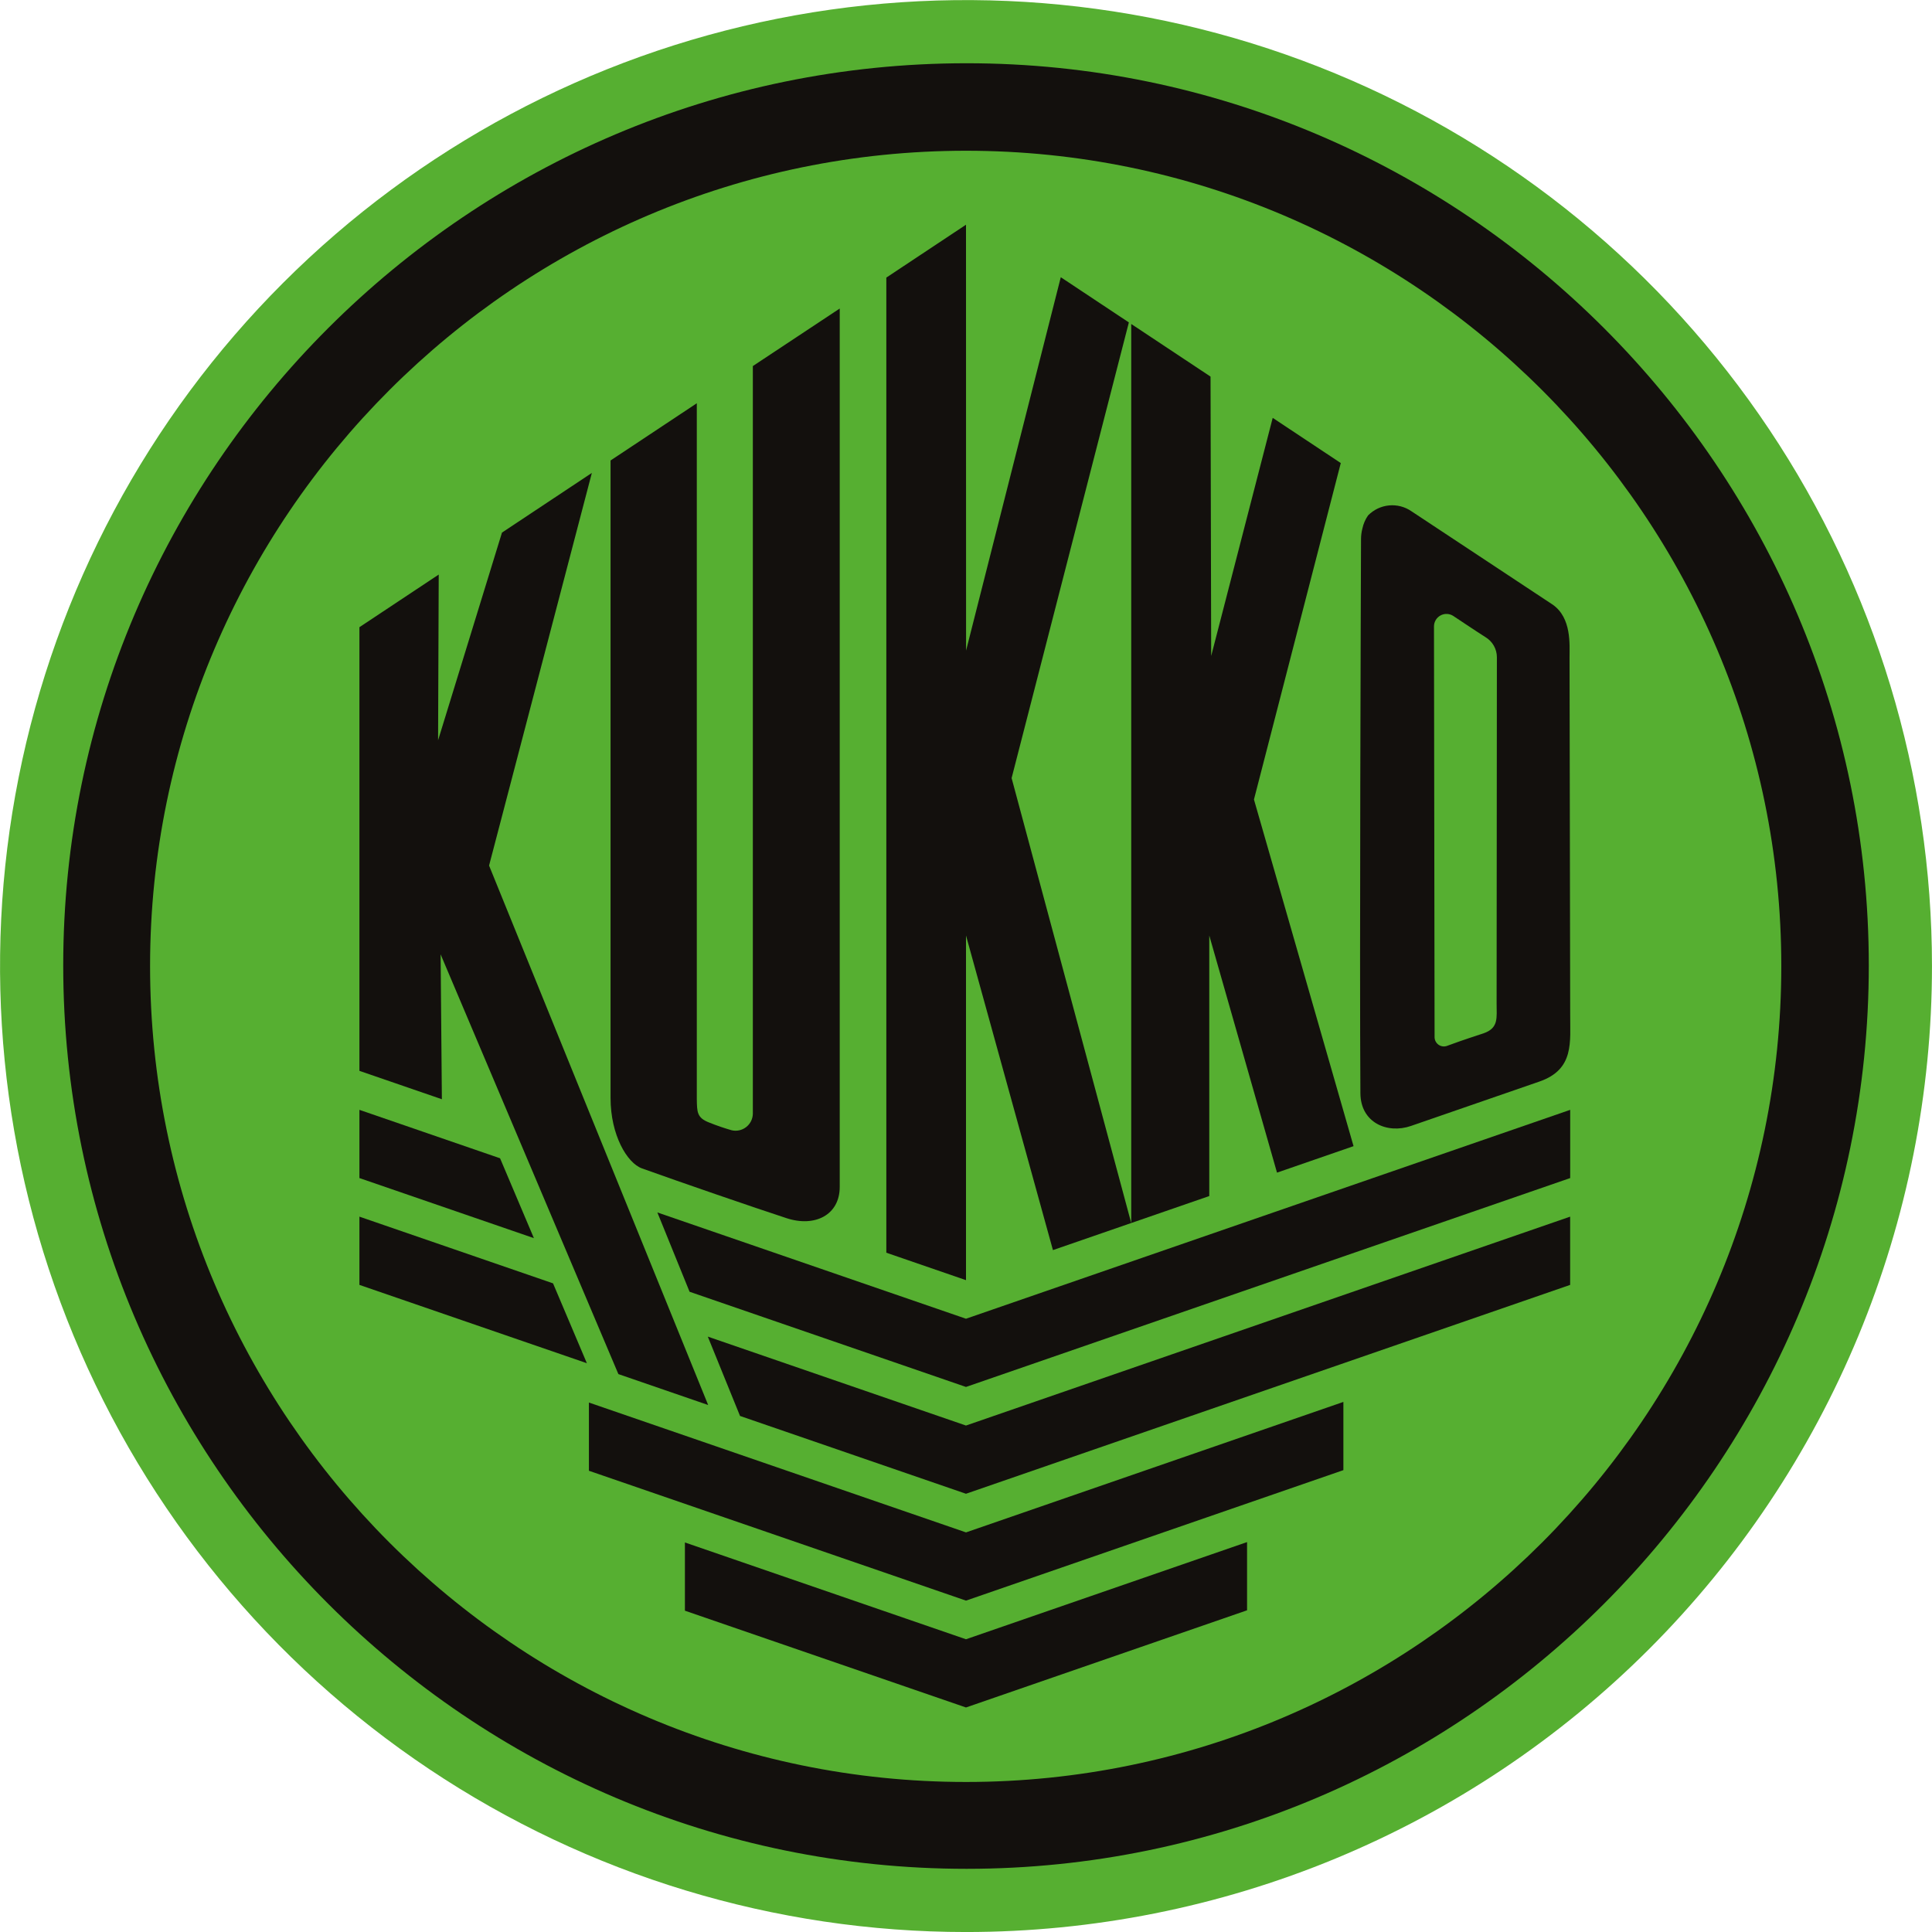
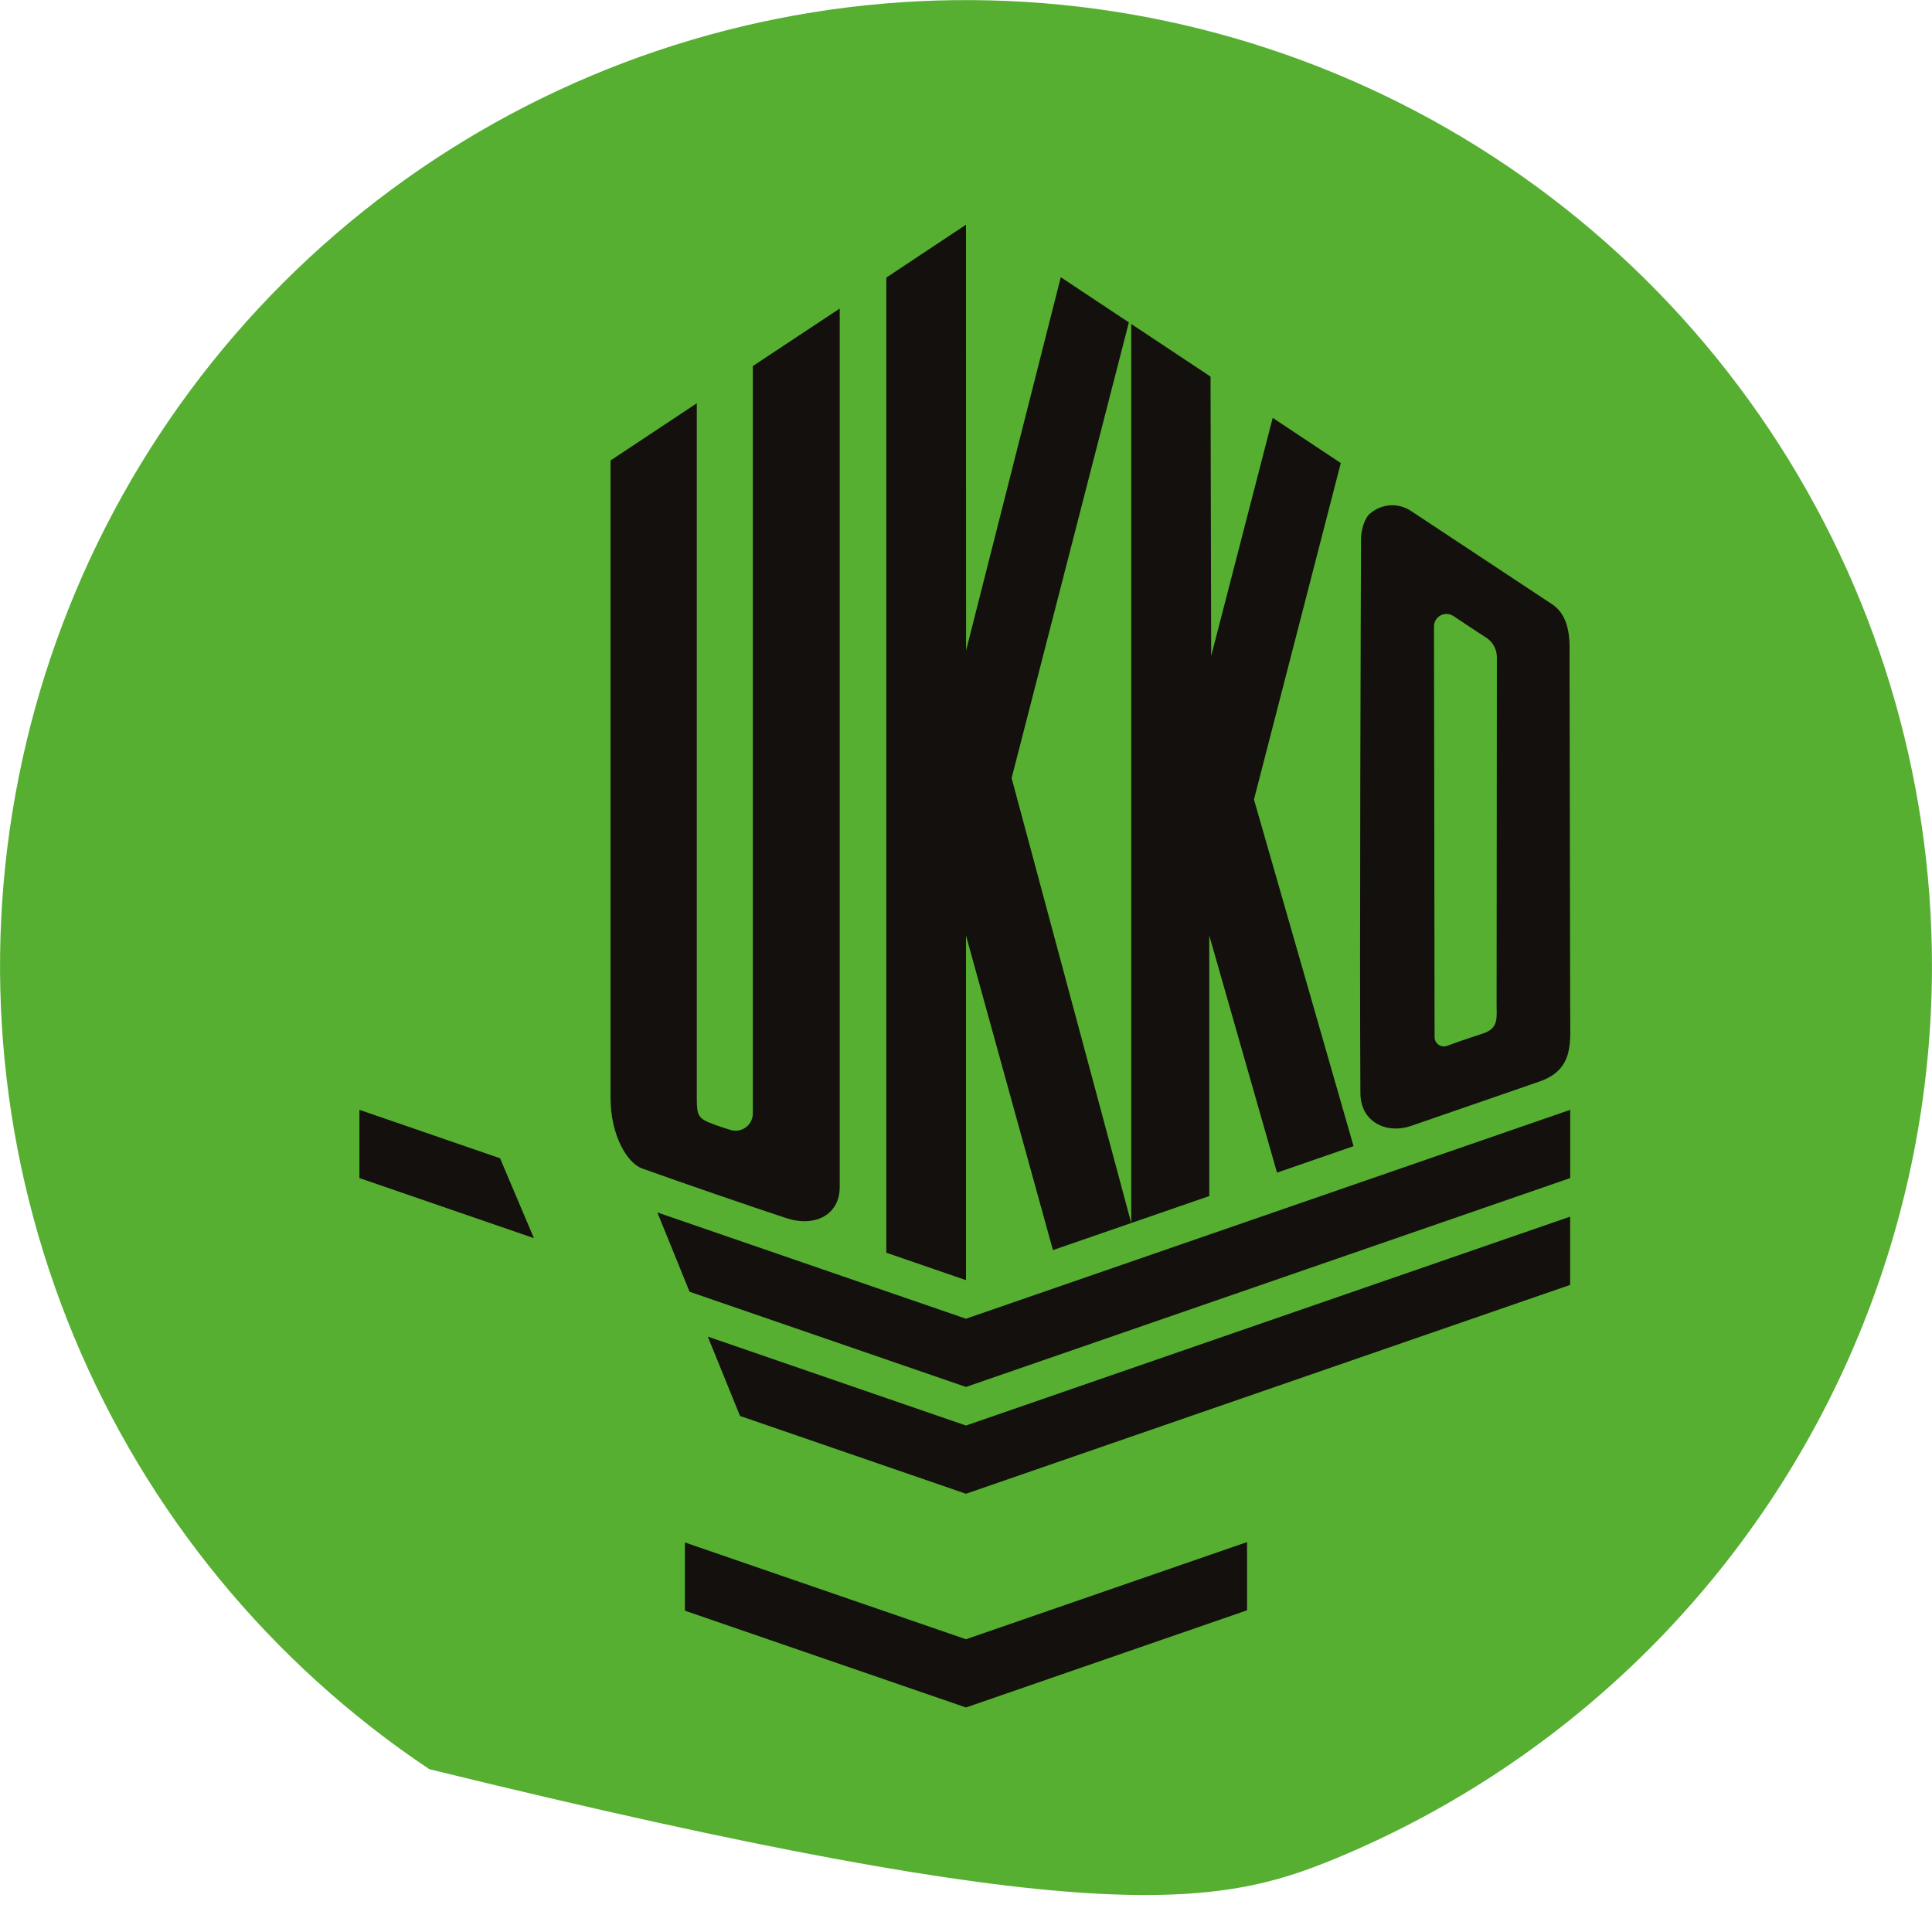
<svg xmlns="http://www.w3.org/2000/svg" width="84" height="84" viewBox="0 0 84 84" fill="none">
-   <path d="M83.999 42.002C83.999 33.696 81.535 25.576 76.921 18.669C72.306 11.763 65.746 6.38 58.072 3.201C50.398 0.022 41.954 -0.81 33.807 0.811C25.66 2.431 18.177 6.431 12.303 12.305C6.429 18.178 2.429 25.662 0.809 33.809C-0.812 41.956 0.02 50.4 3.199 58.074C6.378 65.748 11.761 72.308 18.667 76.922C25.574 81.537 33.694 84.001 42 84.001C47.515 84.001 52.977 82.914 58.072 80.804C63.168 78.693 67.798 75.599 71.698 71.7C75.597 67.8 78.691 63.17 80.802 58.074C82.912 52.979 83.999 47.517 83.999 42.002Z" fill="#56AF31" />
-   <path fill-rule="evenodd" clip-rule="evenodd" d="M42.001 6.554C61.519 6.554 77.448 22.482 77.448 42.002C77.448 61.548 61.519 77.477 42.001 77.477C22.454 77.477 6.525 61.548 6.525 42.002C6.525 22.482 22.454 6.554 42.001 6.554M42.027 2.75C63.621 2.75 81.252 20.381 81.252 41.975C81.252 63.622 63.621 81.253 42.027 81.253C20.38 81.253 2.749 63.622 2.749 41.975C2.749 20.381 20.38 2.75 42.027 2.75" fill="#13100D" />
+   <path d="M83.999 42.002C83.999 33.696 81.535 25.576 76.921 18.669C72.306 11.763 65.746 6.38 58.072 3.201C50.398 0.022 41.954 -0.81 33.807 0.811C25.66 2.431 18.177 6.431 12.303 12.305C6.429 18.178 2.429 25.662 0.809 33.809C-0.812 41.956 0.02 50.4 3.199 58.074C6.378 65.748 11.761 72.308 18.667 76.922C47.515 84.001 52.977 82.914 58.072 80.804C63.168 78.693 67.798 75.599 71.698 71.7C75.597 67.8 78.691 63.17 80.802 58.074C82.912 52.979 83.999 47.517 83.999 42.002Z" fill="#56AF31" />
  <path fill-rule="evenodd" clip-rule="evenodd" d="M42.003 28.287L46.121 12.053L49.081 14.018L43.983 33.83L49.184 53.175V14.086L52.632 16.374L52.66 28.522L55.335 18.168L58.295 20.133L54.52 34.761L58.85 49.833L55.522 50.984L52.577 40.673V52.002L45.78 54.352L42 40.673L42 55.659L38.536 54.466V12.069L42 9.77L42.003 28.287Z" fill="#13100D" />
  <path fill-rule="evenodd" clip-rule="evenodd" d="M36.51 51.605C36.51 52.826 35.429 53.367 34.201 52.965C32.739 52.487 29.645 51.422 27.912 50.8C27.268 50.569 26.546 49.355 26.546 47.739V20.021L30.296 17.533V47.791C30.307 48.344 30.296 48.603 30.841 48.809C31.159 48.937 31.483 49.048 31.812 49.142C31.92 49.167 32.033 49.168 32.142 49.144C32.251 49.12 32.353 49.072 32.441 49.004C32.529 48.936 32.601 48.849 32.651 48.75C32.702 48.65 32.729 48.541 32.732 48.429V15.916L36.51 13.414V51.605Z" fill="#13100D" />
-   <path fill-rule="evenodd" clip-rule="evenodd" d="M25.733 20.562L21.264 37.633L30.79 61.088L26.886 59.743L19.157 41.493L19.212 47.793L15.627 46.559V27.269L19.075 24.981L19.047 32.186L21.825 23.156L25.733 20.562Z" fill="#13100D" />
  <path fill-rule="evenodd" clip-rule="evenodd" d="M67.516 26.294C68.332 26.871 68.241 28.025 68.241 28.581L68.269 44.086C68.26 45.29 68.469 46.495 66.925 47.026C65.338 47.572 63.104 48.347 61.347 48.954C60.32 49.309 59.157 48.818 59.148 47.533C59.107 41.679 59.167 25.474 59.175 23.441C59.175 23.285 59.195 23.129 59.235 22.978C59.278 22.774 59.362 22.58 59.482 22.409C59.725 22.162 60.047 22.008 60.392 21.975C60.737 21.942 61.083 22.032 61.368 22.229L67.516 26.294ZM65.07 43.621C65.07 44.258 65.167 44.697 64.499 44.928C64.131 45.055 63.781 45.154 62.9 45.478C62.839 45.497 62.775 45.502 62.713 45.492C62.65 45.482 62.591 45.457 62.54 45.42C62.489 45.382 62.447 45.334 62.418 45.277C62.389 45.221 62.374 45.159 62.373 45.095C62.369 43.165 62.352 30.818 62.347 27.236C62.347 27.139 62.373 27.044 62.422 26.96C62.471 26.877 62.542 26.808 62.627 26.761C62.711 26.714 62.807 26.69 62.904 26.693C63.001 26.695 63.095 26.724 63.178 26.775C63.255 26.823 64.171 27.441 64.587 27.703C64.737 27.793 64.862 27.921 64.949 28.074C65.036 28.227 65.082 28.399 65.082 28.575L65.07 43.621Z" fill="#13100D" />
  <path fill-rule="evenodd" clip-rule="evenodd" d="M41.999 71.272L29.779 67.064V70.03L41.999 74.238L54.22 70.013V67.047L41.999 71.272Z" fill="#13100D" />
-   <path fill-rule="evenodd" clip-rule="evenodd" d="M42 66.626L25.605 60.98V63.946L42 69.592L58.408 63.919V60.953L42 66.626Z" fill="#13100D" />
  <path fill-rule="evenodd" clip-rule="evenodd" d="M41.999 57.336L28.581 52.715L29.981 56.163L41.999 60.302L68.269 51.22V48.254L41.999 57.336Z" fill="#13100D" />
  <path fill-rule="evenodd" clip-rule="evenodd" d="M21.742 50.36L15.627 48.254V51.22L23.213 53.832L21.742 50.36Z" fill="#13100D" />
-   <path fill-rule="evenodd" clip-rule="evenodd" d="M24.045 55.798L15.627 52.898V55.865L25.516 59.27L24.045 55.798Z" fill="#13100D" />
  <path fill-rule="evenodd" clip-rule="evenodd" d="M41.999 61.98L30.774 58.114L32.175 61.563L41.999 64.946L68.267 55.865V52.898L41.999 61.98Z" fill="#13100D" />
</svg>